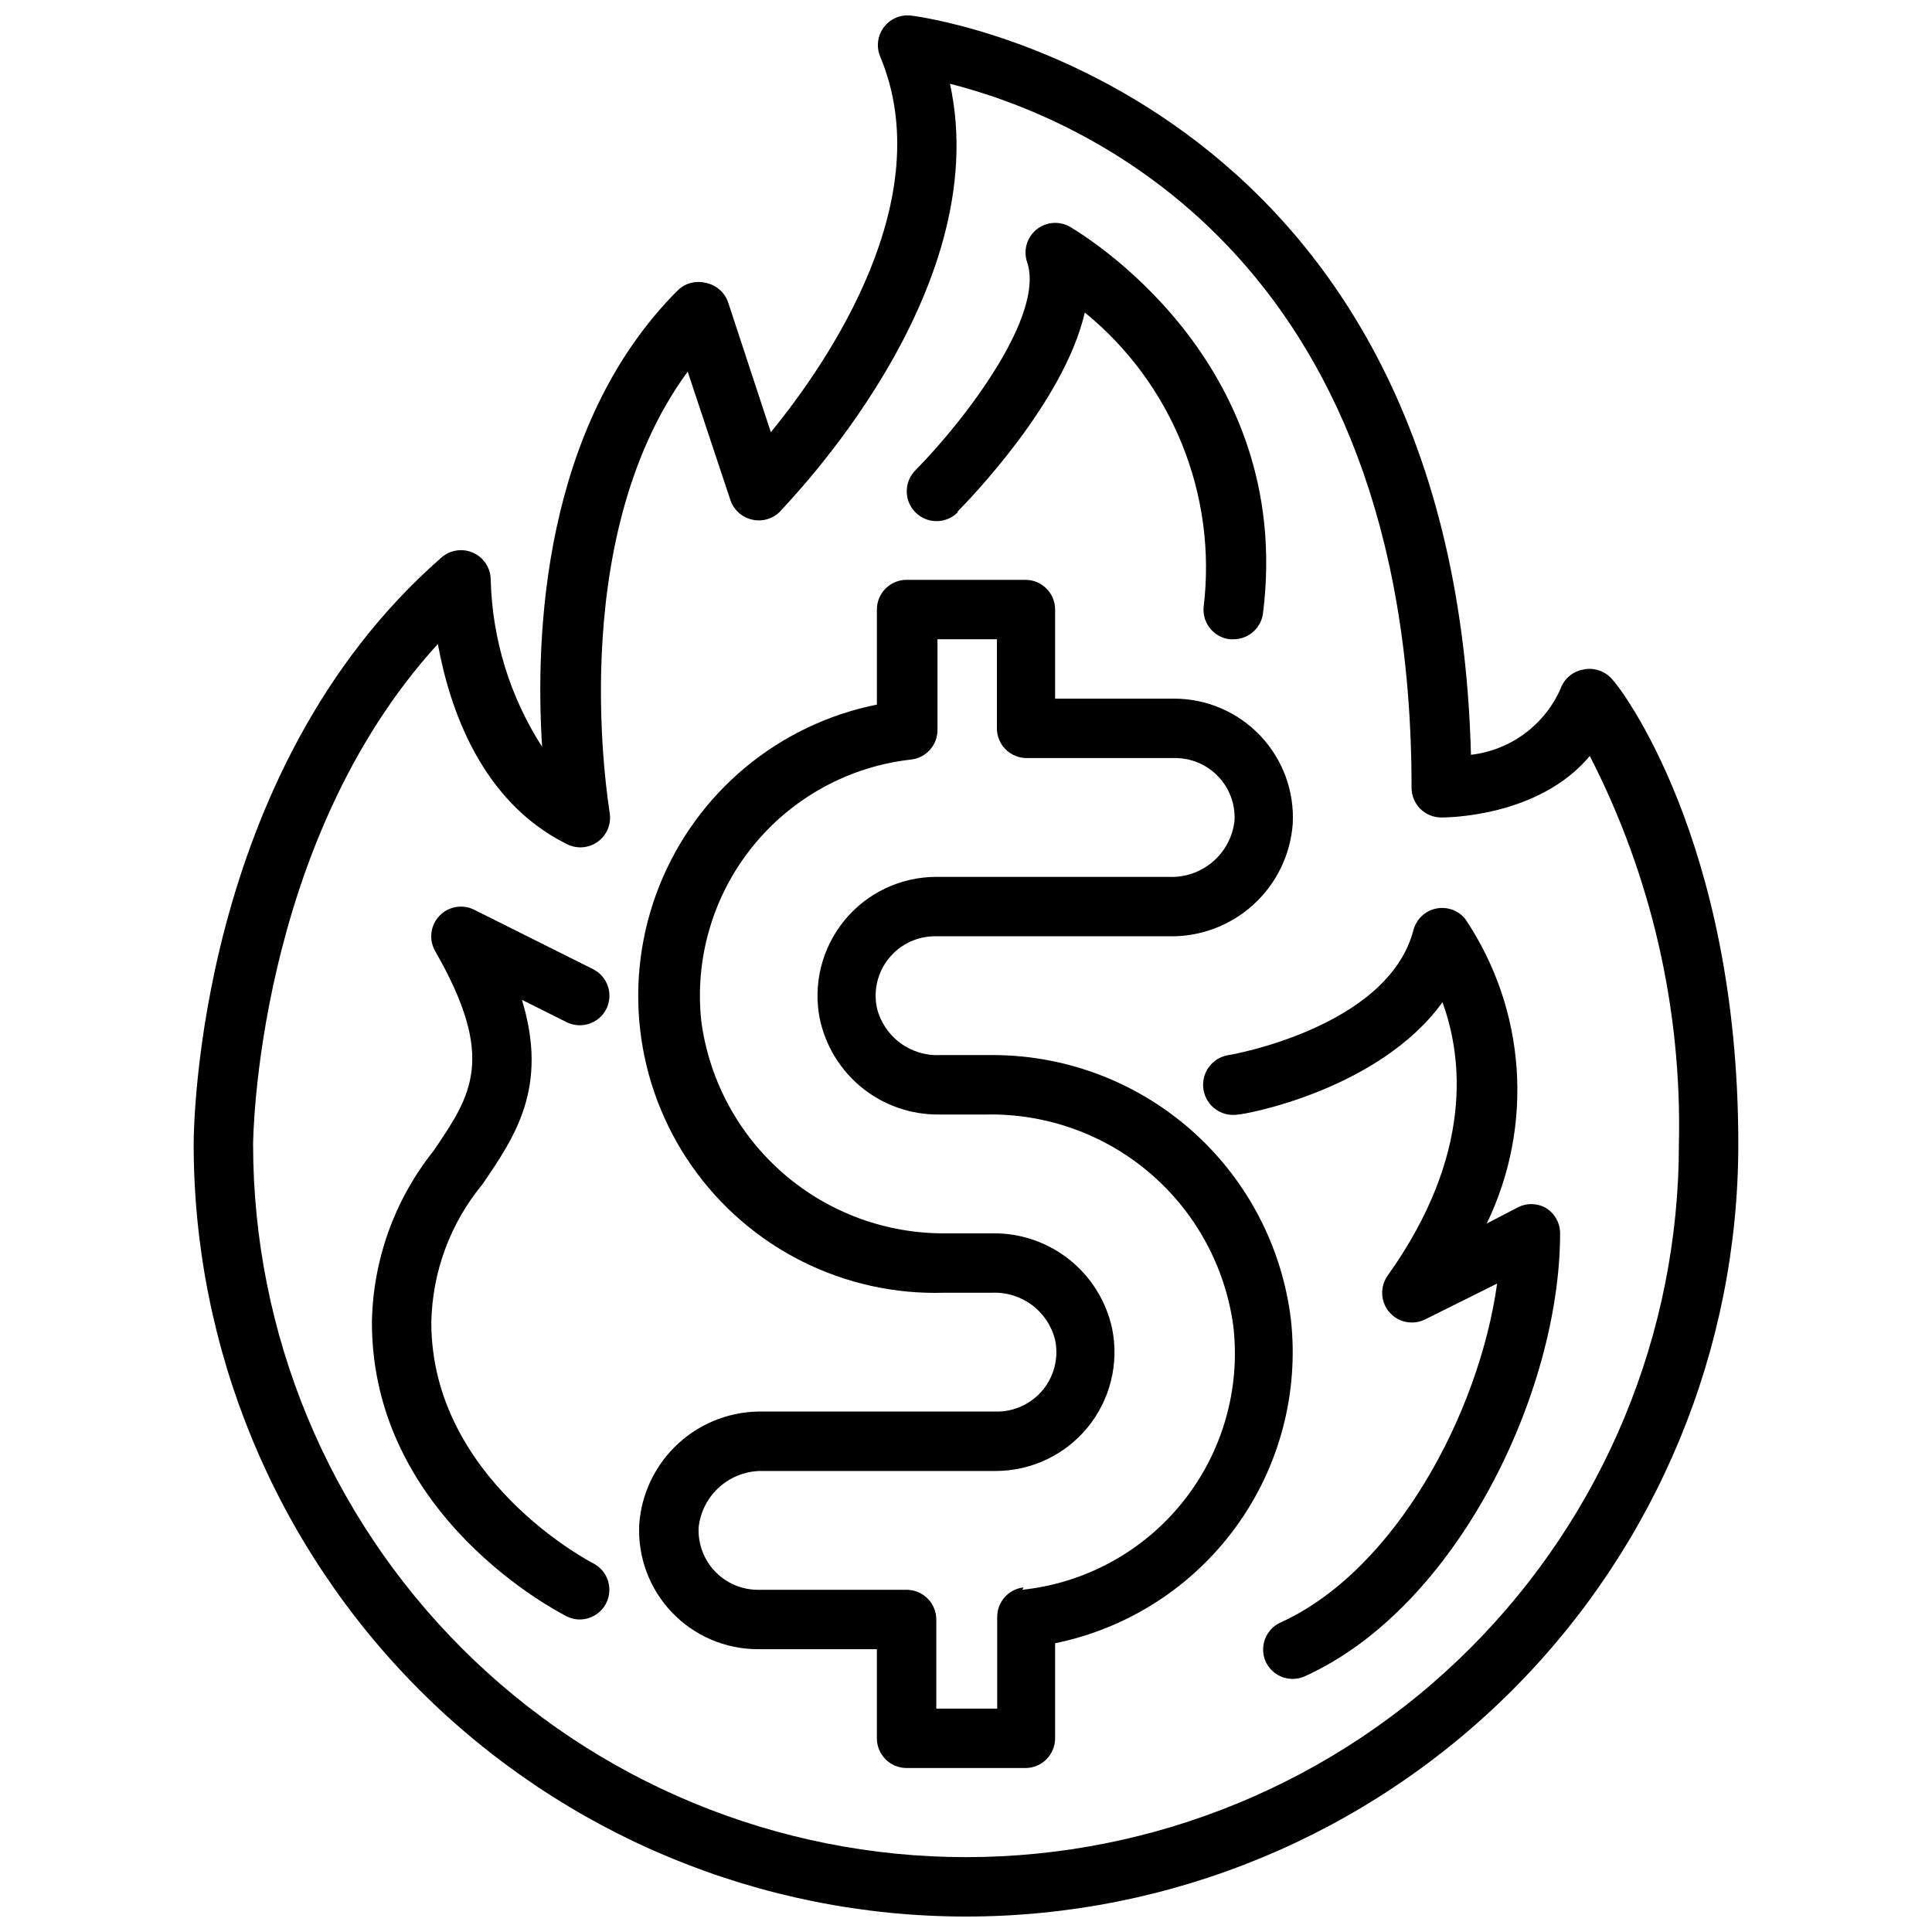
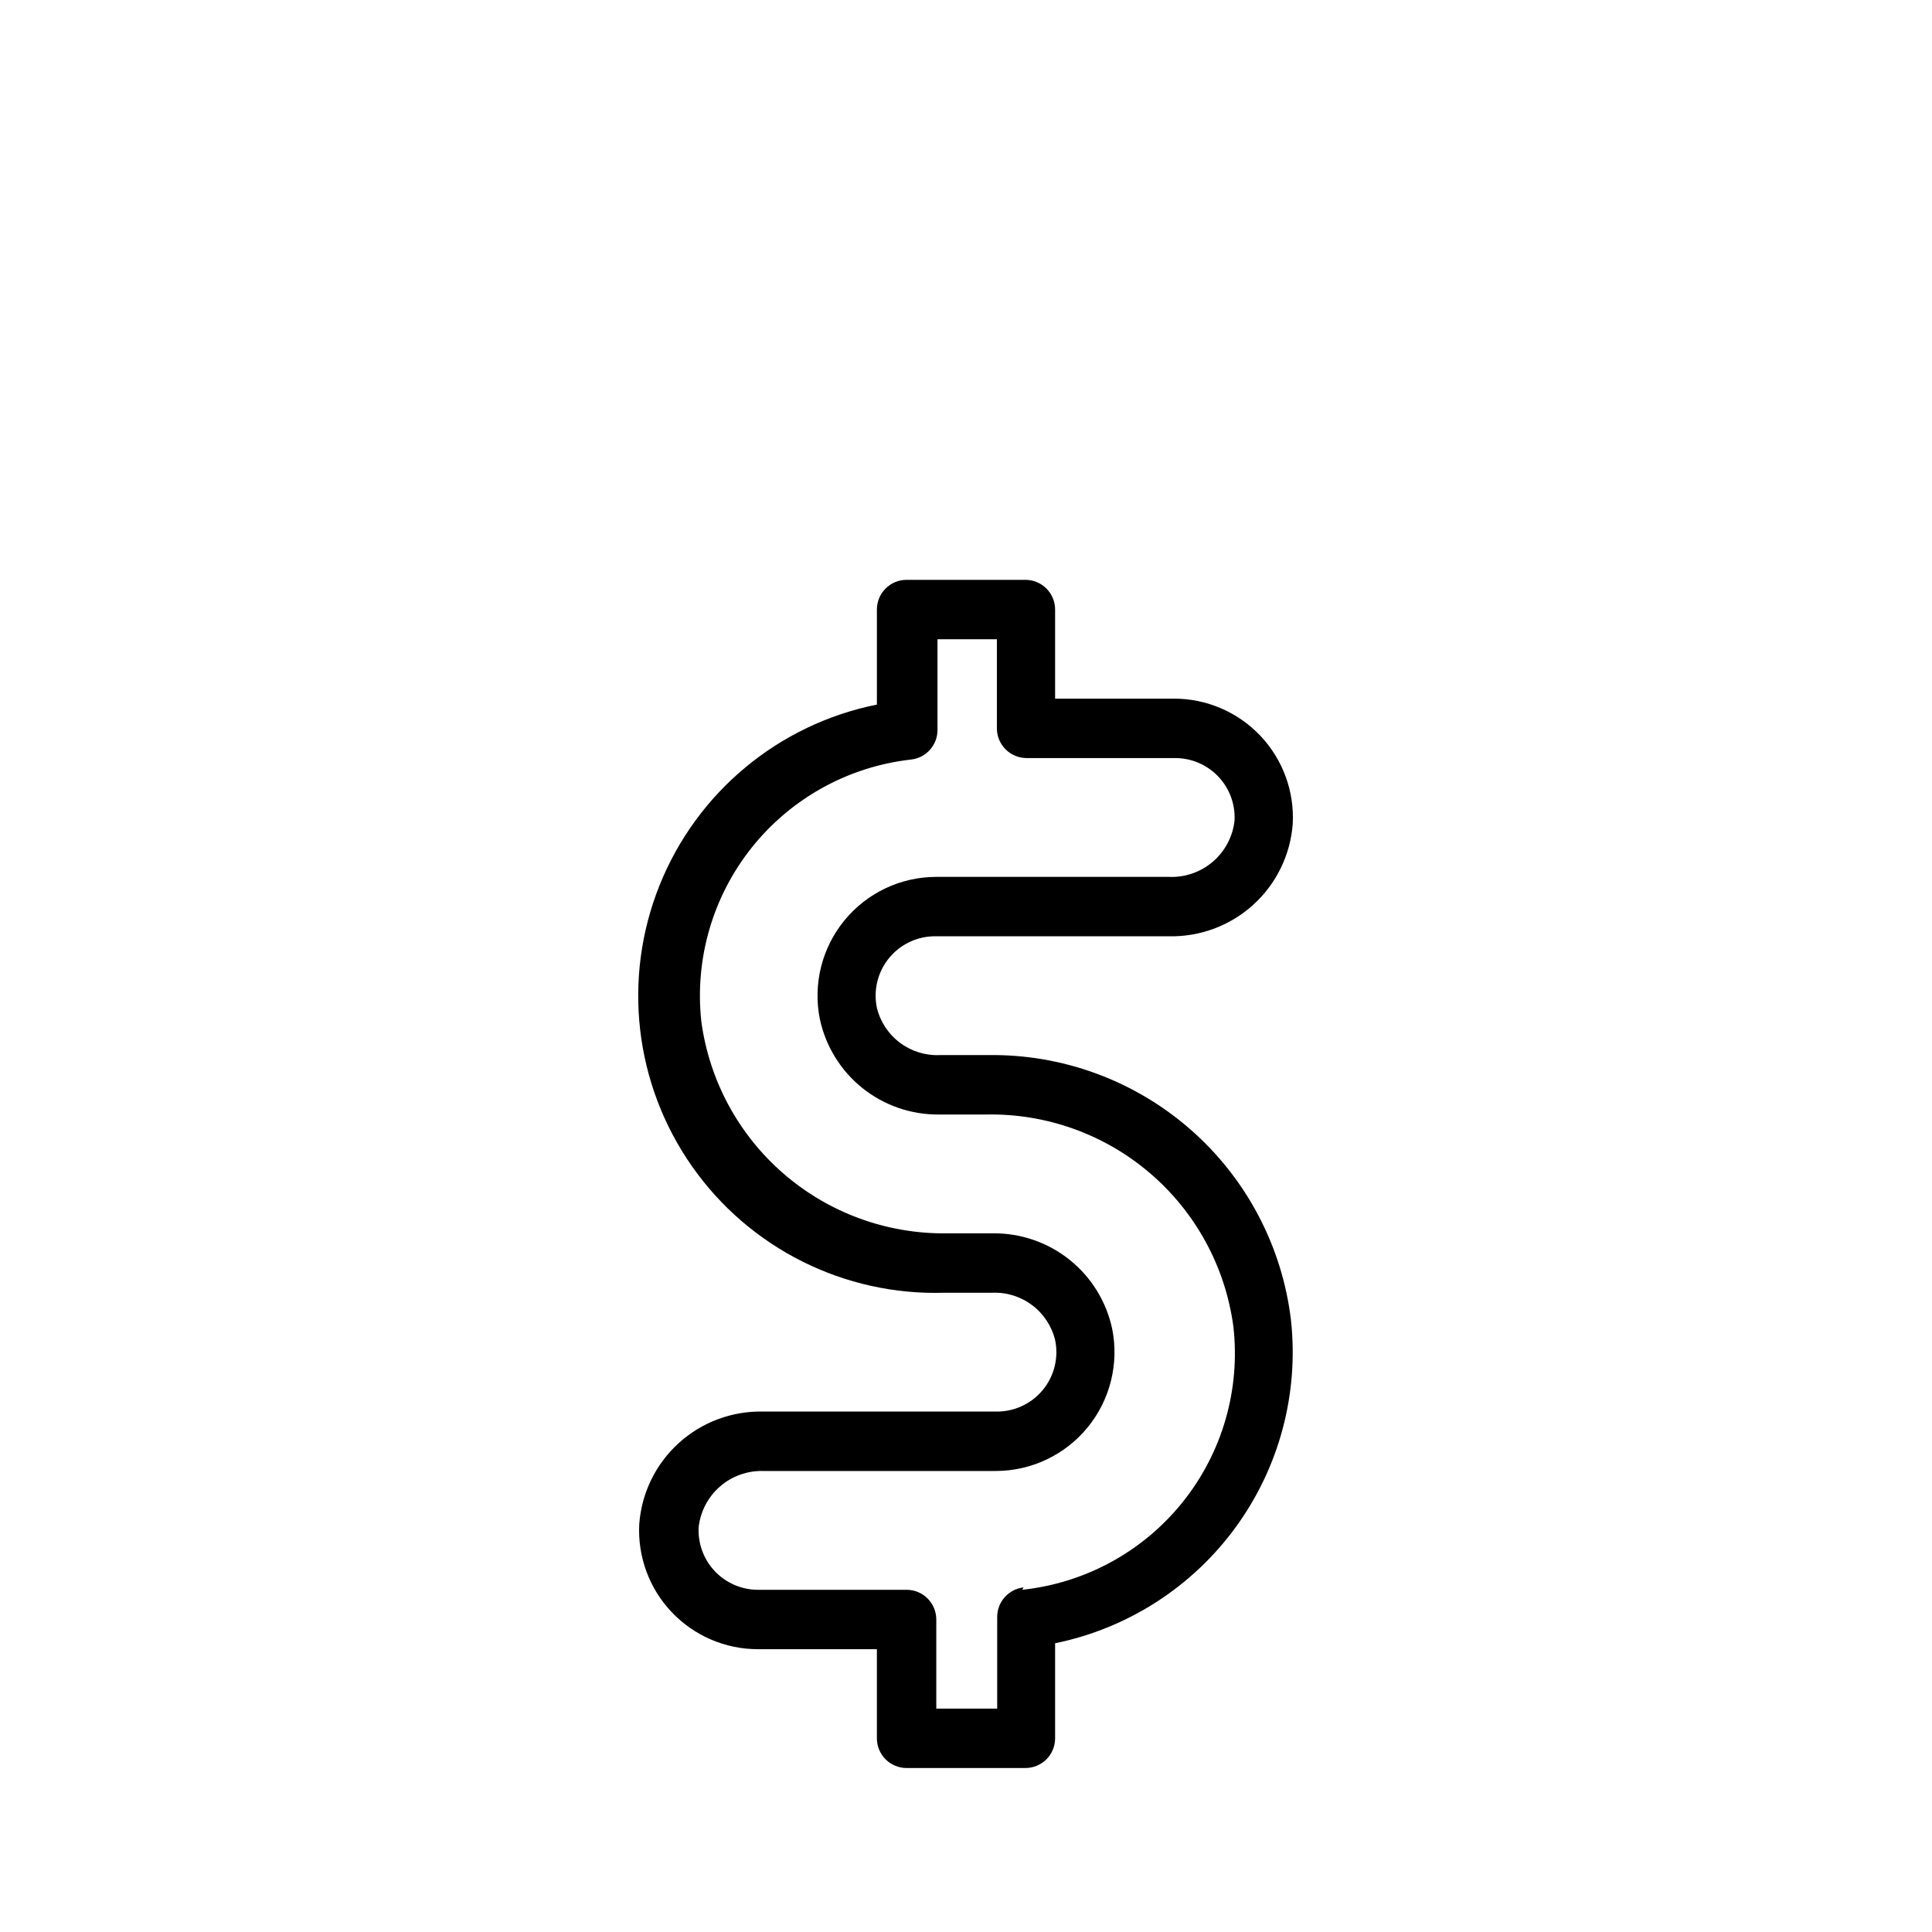
<svg xmlns="http://www.w3.org/2000/svg" width="800px" height="800px" version="1.1" viewBox="144 144 512 512">
  <defs>
    <clipPath id="a">
-       <path d="m195 148.09h410v503.81h-410z" />
+       <path d="m195 148.09v503.81h-410z" />
    </clipPath>
  </defs>
  <path d="m486.12 493.83c-2.336-19.586-11.855-37.613-26.719-50.582-14.863-12.973-34.008-19.969-53.73-19.637h-12.598c-3.801 0.164-7.539-0.992-10.582-3.273s-5.199-5.547-6.106-9.242c-0.984-4.699 0.227-9.59 3.293-13.285 3.066-3.695 7.652-5.789 12.449-5.688h61.641c8.254 0.184 16.262-2.809 22.371-8.359 6.109-5.555 9.852-13.242 10.453-21.473 0.453-8.637-2.66-17.074-8.617-23.344-5.953-6.266-14.223-9.812-22.871-9.801h-31.488v-23.613c0-2.09-0.828-4.09-2.305-5.566-1.477-1.477-3.477-2.305-5.566-2.305h-31.488c-4.348 0-7.871 3.523-7.871 7.871v25.191c-26.051 5.219-47.711 23.23-57.598 47.895-9.887 24.664-6.664 52.648 8.57 74.418 15.23 21.77 40.418 34.387 66.977 33.551h12.594c3.801-0.164 7.539 0.992 10.582 3.277 3.043 2.281 5.199 5.547 6.106 9.238 0.988 4.699-0.227 9.594-3.293 13.289-3.066 3.691-7.648 5.785-12.449 5.684h-61.637c-8.254-0.184-16.262 2.812-22.371 8.363-6.109 5.551-9.855 13.238-10.457 21.473-0.453 8.633 2.66 17.074 8.617 23.34 5.953 6.269 14.227 9.812 22.871 9.801h31.488v23.617c0 2.086 0.828 4.09 2.305 5.566 1.477 1.477 3.481 2.305 5.566 2.305h31.488c2.09 0 4.09-0.828 5.566-2.305 1.477-1.477 2.305-3.481 2.305-5.566v-25.191c19.215-3.926 36.273-14.879 47.836-30.723 11.559-15.84 16.793-35.43 14.668-54.926zm-70.848 70.848c-4.004 0.445-7.031 3.844-7.004 7.875v24.246h-16.141v-23.617c0-2.09-0.828-4.09-2.305-5.566-1.477-1.477-3.477-2.305-5.566-2.305h-39.359c-4.332 0.004-8.473-1.773-11.449-4.914-2.981-3.144-4.531-7.375-4.297-11.699 0.473-4.164 2.488-8.004 5.652-10.758 3.16-2.754 7.238-4.223 11.434-4.117h61.637c9.438-0.004 18.379-4.242 24.359-11.547 5.977-7.305 8.363-16.906 6.5-26.16-1.543-7.191-5.516-13.633-11.25-18.238-5.738-4.602-12.887-7.086-20.238-7.031h-12.598c-15.781 0.141-31.074-5.484-43-15.82-11.93-10.332-19.676-24.668-21.785-40.309-1.812-16.57 3.019-33.188 13.438-46.203s25.57-21.367 42.137-23.227c4.008-0.445 7.031-3.844 7.008-7.875v-24.008h15.742v23.617c0 2.086 0.832 4.09 2.309 5.566 1.477 1.477 3.477 2.305 5.566 2.305h39.359c4.328-0.008 8.473 1.77 11.449 4.914 2.981 3.141 4.531 7.371 4.293 11.695-0.473 4.223-2.535 8.109-5.762 10.871-3.231 2.762-7.387 4.195-11.633 4.008h-61.641c-9.438 0.004-18.379 4.238-24.355 11.547-5.981 7.305-8.367 16.906-6.5 26.16 1.539 7.191 5.512 13.633 11.246 18.234 5.738 4.606 12.887 7.09 20.242 7.035h12.594c15.902-0.316 31.367 5.231 43.445 15.578 12.078 10.352 19.926 24.785 22.051 40.547 1.918 16.699-2.914 33.473-13.426 46.586-10.512 13.113-25.832 21.48-42.547 23.242z" />
  <g clip-path="url(#a)">
    <path d="m571.45 324.27c-1.863-2.375-4.922-3.477-7.875-2.832-2.812 0.5-5.133 2.488-6.059 5.195-4.273 9.578-13.281 16.191-23.695 17.395-4.644-177.83-147.21-195.93-148.7-195.93-2.731-0.207-5.371 1.016-6.977 3.231-1.605 2.215-1.945 5.106-0.895 7.633 15.742 37.473-13.383 80.531-28.969 99.582l-11.258-34.242c-0.879-2.766-3.211-4.824-6.062-5.356-2.656-0.648-5.457 0.125-7.398 2.047-35.738 35.816-37.785 91.395-35.895 120.91h-0.004c-8.508-13.219-13.219-28.523-13.617-44.238-0.004-3.09-1.816-5.894-4.633-7.164-2.816-1.273-6.113-0.781-8.434 1.258-64.945 56.758-65.656 151.46-65.656 155.47 0 54.281 21.566 106.34 59.949 144.73 38.383 38.383 90.441 59.945 144.73 59.945 54.281 0 106.34-21.562 144.72-59.945 38.387-38.383 59.949-90.445 59.949-144.73 0-80.531-31.488-121.31-33.219-122.96zm-171.45 311.89c-50.109 0-98.164-19.906-133.59-55.336-35.43-35.434-55.336-83.488-55.336-133.59 0-0.867 0.707-79.742 48.965-132.57 3.07 16.848 11.336 41.645 34.086 52.98 2.672 1.414 5.918 1.172 8.352-0.625s3.625-4.828 3.062-7.797c0-0.789-12.438-71.559 20.703-116.74l11.336 34.086c0.879 2.566 3.023 4.5 5.668 5.117 2.652 0.648 5.453-0.129 7.398-2.047 2.125-2.519 57.23-58.098 45.105-113.44 33.535 8.504 122.33 44.32 122.33 186.57 0 2.09 0.832 4.09 2.305 5.566 1.477 1.477 3.481 2.305 5.566 2.305 1.258 0 25.742 0 39.359-16.297l0.004 0.004c16.316 31.793 24.438 67.16 23.613 102.89 0 50.105-19.902 98.16-55.336 133.59-35.43 35.43-83.484 55.336-133.59 55.336z" />
  </g>
-   <path d="m304.67 411.41c1.945-3.871 0.395-8.586-3.465-10.551l-31.488-15.742c-3.102-1.578-6.875-0.93-9.273 1.598-2.398 2.523-2.852 6.324-1.117 9.344 16.297 28.418 9.605 38.18-0.473 52.98-10.301 12.922-16.031 28.895-16.293 45.418 0 51.484 49.516 76.832 51.562 77.855 1.086 0.582 2.305 0.883 3.543 0.867 3.625-0.023 6.769-2.519 7.609-6.051 0.84-3.527-0.84-7.176-4.07-8.828-0.473-0.234-42.902-22.199-42.902-63.844 0.254-13.379 5.023-26.281 13.543-36.602 8.66-12.676 17.555-25.664 10.469-48.887l11.809 5.902c3.867 1.945 8.582 0.398 10.547-3.461z" />
-   <path d="m553.74 464.16c-2.434-1.406-5.438-1.406-7.871 0l-7.871 4.094c12.586-25.992 10.426-56.711-5.668-80.688-1.867-2.332-4.894-3.406-7.816-2.773-2.918 0.633-5.227 2.867-5.961 5.762-6.769 25.742-48.57 33.062-49.043 33.062-4.348 0.719-7.289 4.824-6.574 9.172 0.719 4.348 4.824 7.289 9.172 6.574 1.812 0 37.391-6.535 54.16-29.758 5.273 14.406 8.422 40.305-14.562 72.5v0.004c-2.051 2.941-1.855 6.898 0.48 9.621 2.336 2.727 6.215 3.527 9.438 1.949l19.129-9.523c-4.801 34.48-27.078 76.043-57.387 89.82v-0.004c-3.949 1.789-5.711 6.438-3.938 10.391 1.293 2.793 4.09 4.574 7.164 4.566 1.113-0.004 2.215-0.246 3.227-0.707 40.465-18.344 67.621-75.492 67.621-117.37 0.008-2.723-1.391-5.25-3.699-6.691z" />
-   <path d="m397.71 279.64c3.465-3.543 28.34-29.207 33.773-52.824 23.207 18.898 35.098 48.383 31.488 78.094-0.371 4.238 2.699 8.004 6.926 8.5h0.945c4.004 0.027 7.391-2.953 7.871-6.926 8.422-67.383-48.648-100.84-51.09-102.34v-0.004c-2.844-1.66-6.422-1.379-8.969 0.711-2.547 2.09-3.523 5.547-2.445 8.66 4.644 13.777-15.742 41.012-29.598 55.105v-0.004c-3.09 3.09-3.09 8.094 0 11.18 3.086 3.086 8.09 3.086 11.176 0z" />
</svg>